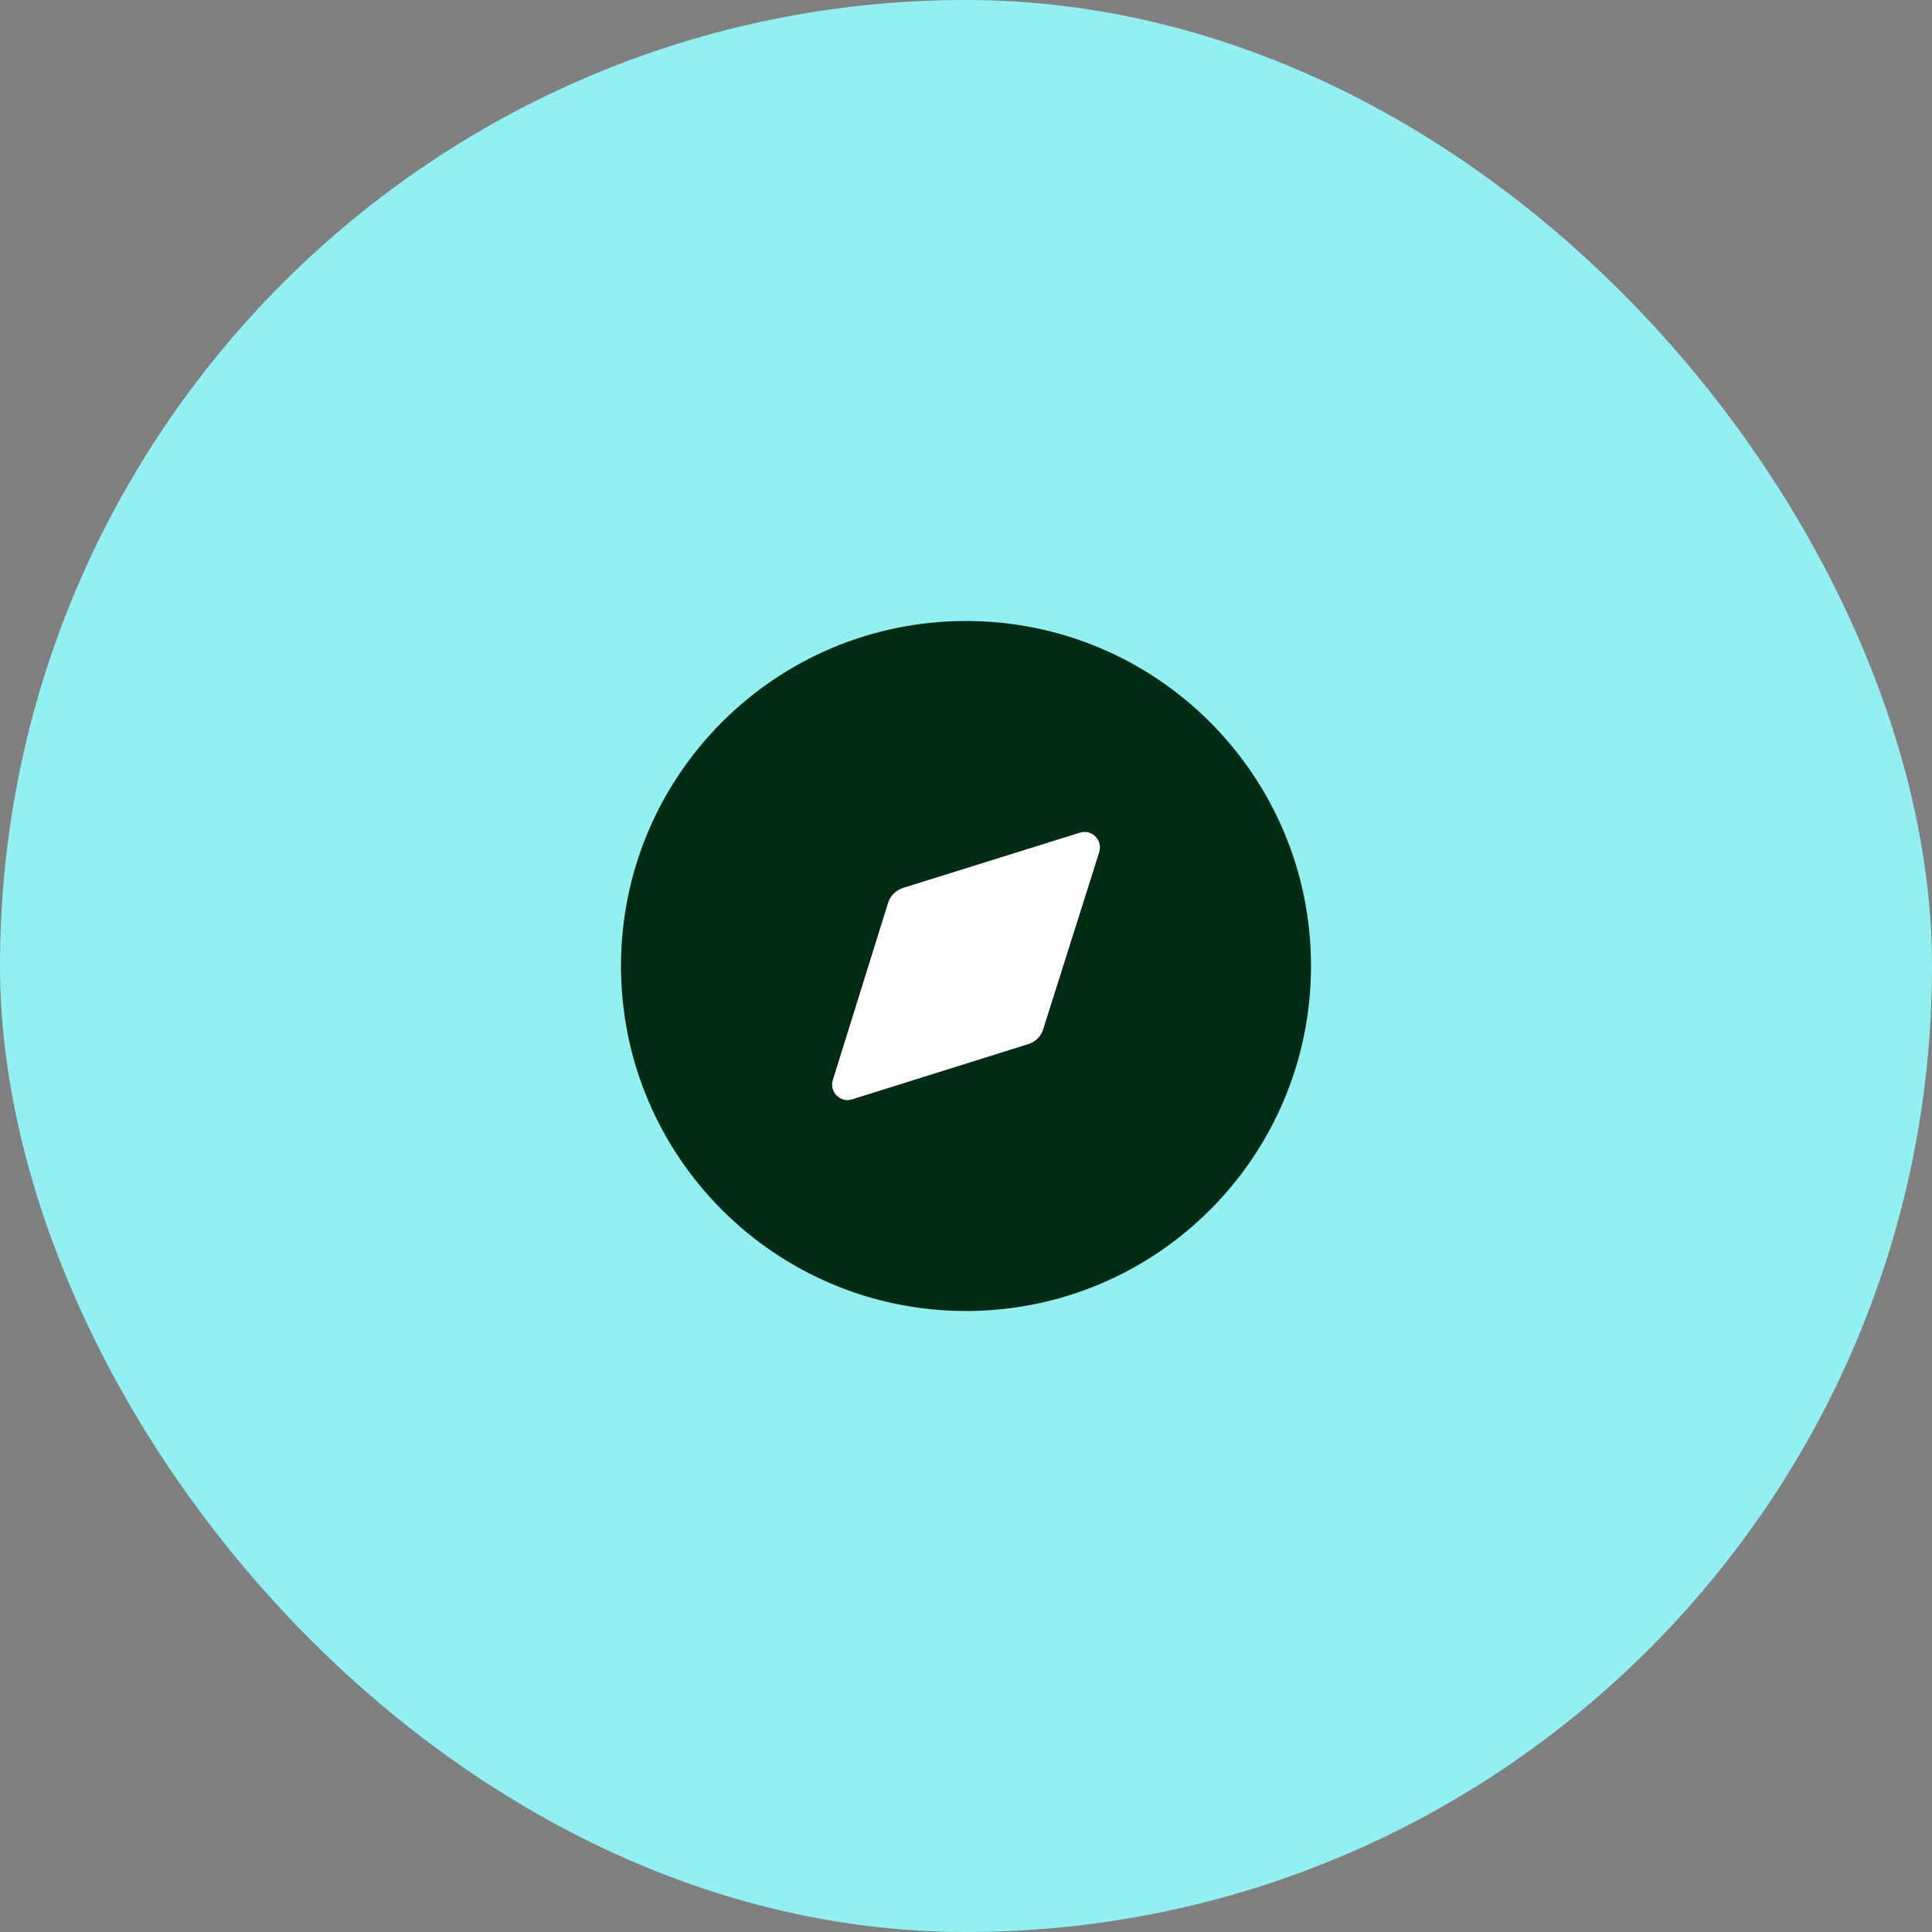
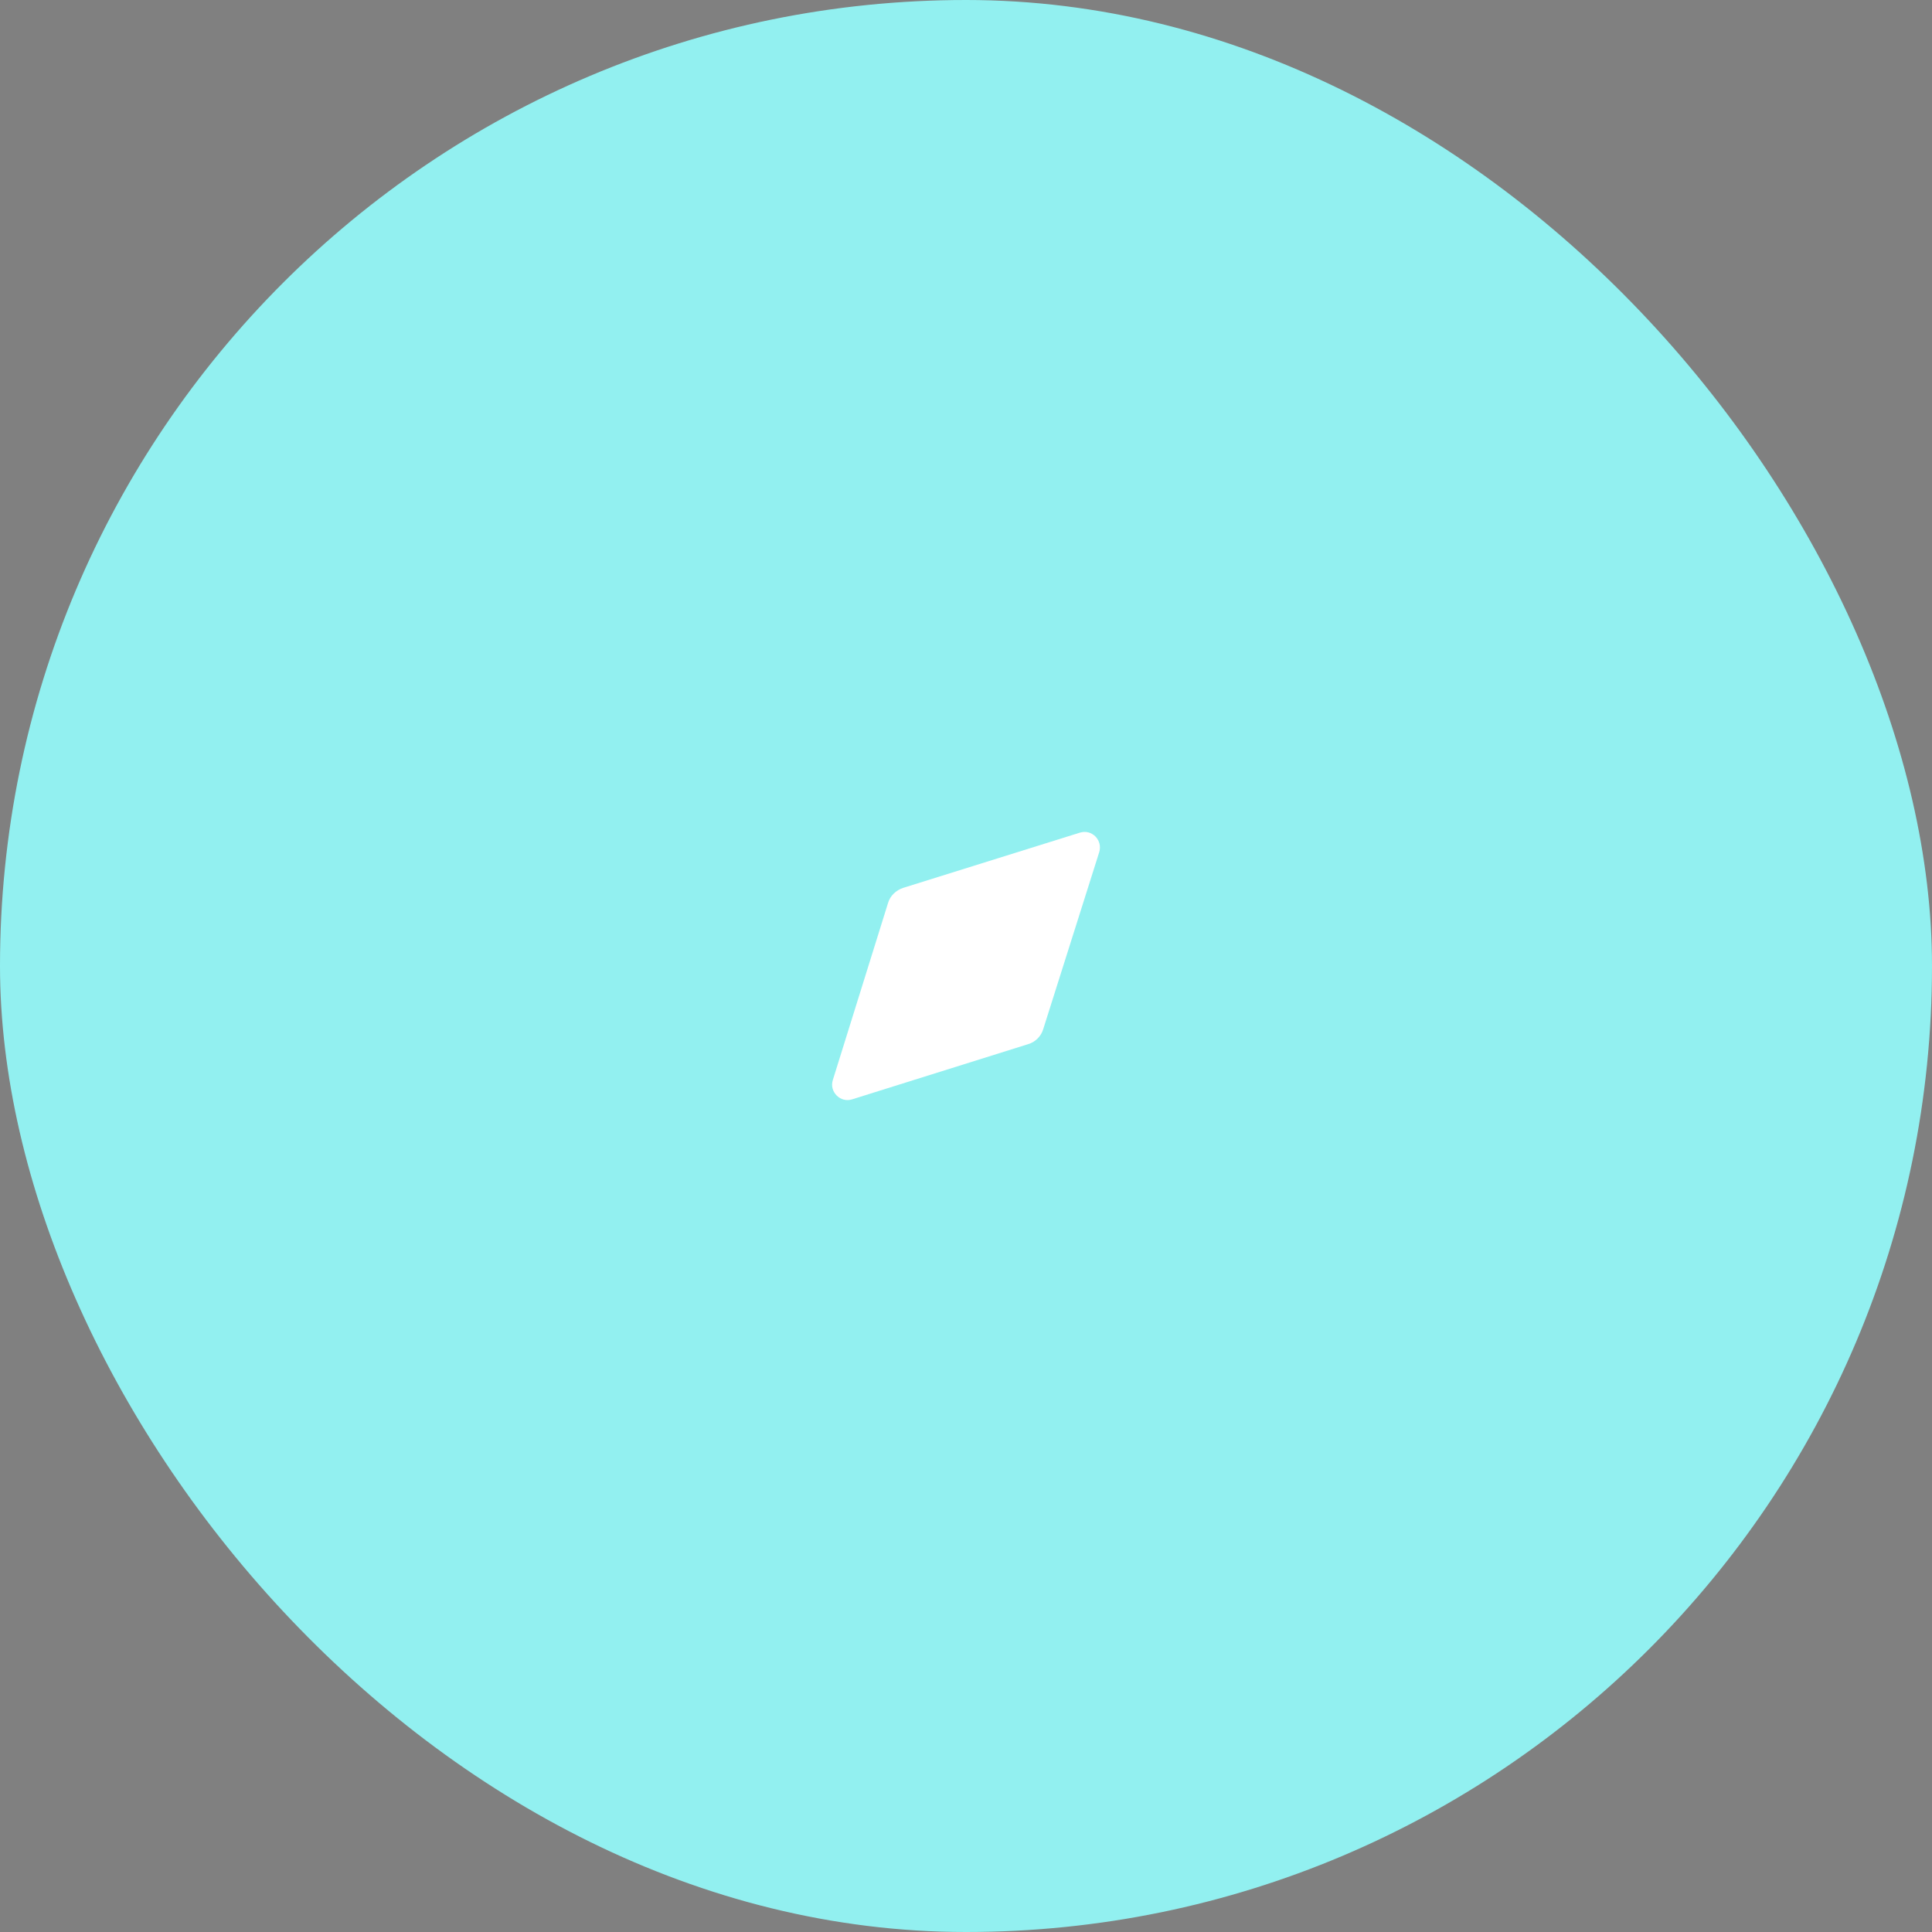
<svg xmlns="http://www.w3.org/2000/svg" width="70" height="70" viewBox="0 0 70 70" fill="none">
  <rect x="0" y="0" width="70" height="70" fill="#808080" stroke="none" />
  <rect width="70" height="70" rx="35" fill="#92F0F0" />
-   <path d="M47.5 35C47.5 41.904 41.904 47.5 35 47.5C28.096 47.5 22.5 41.904 22.5 35C22.5 28.097 28.096 22.5 35 22.5C41.904 22.5 47.5 28.097 47.5 35Z" fill="#002C15" />
  <path d="M39.825 30.881L37.8 37.281C37.725 37.544 37.513 37.756 37.25 37.832L30.875 39.831C30.45 39.97 30.038 39.556 30.175 39.131L32.175 32.719C32.25 32.456 32.463 32.256 32.725 32.169L39.125 30.169C39.563 30.031 39.963 30.444 39.825 30.881Z" fill="white" />
</svg>